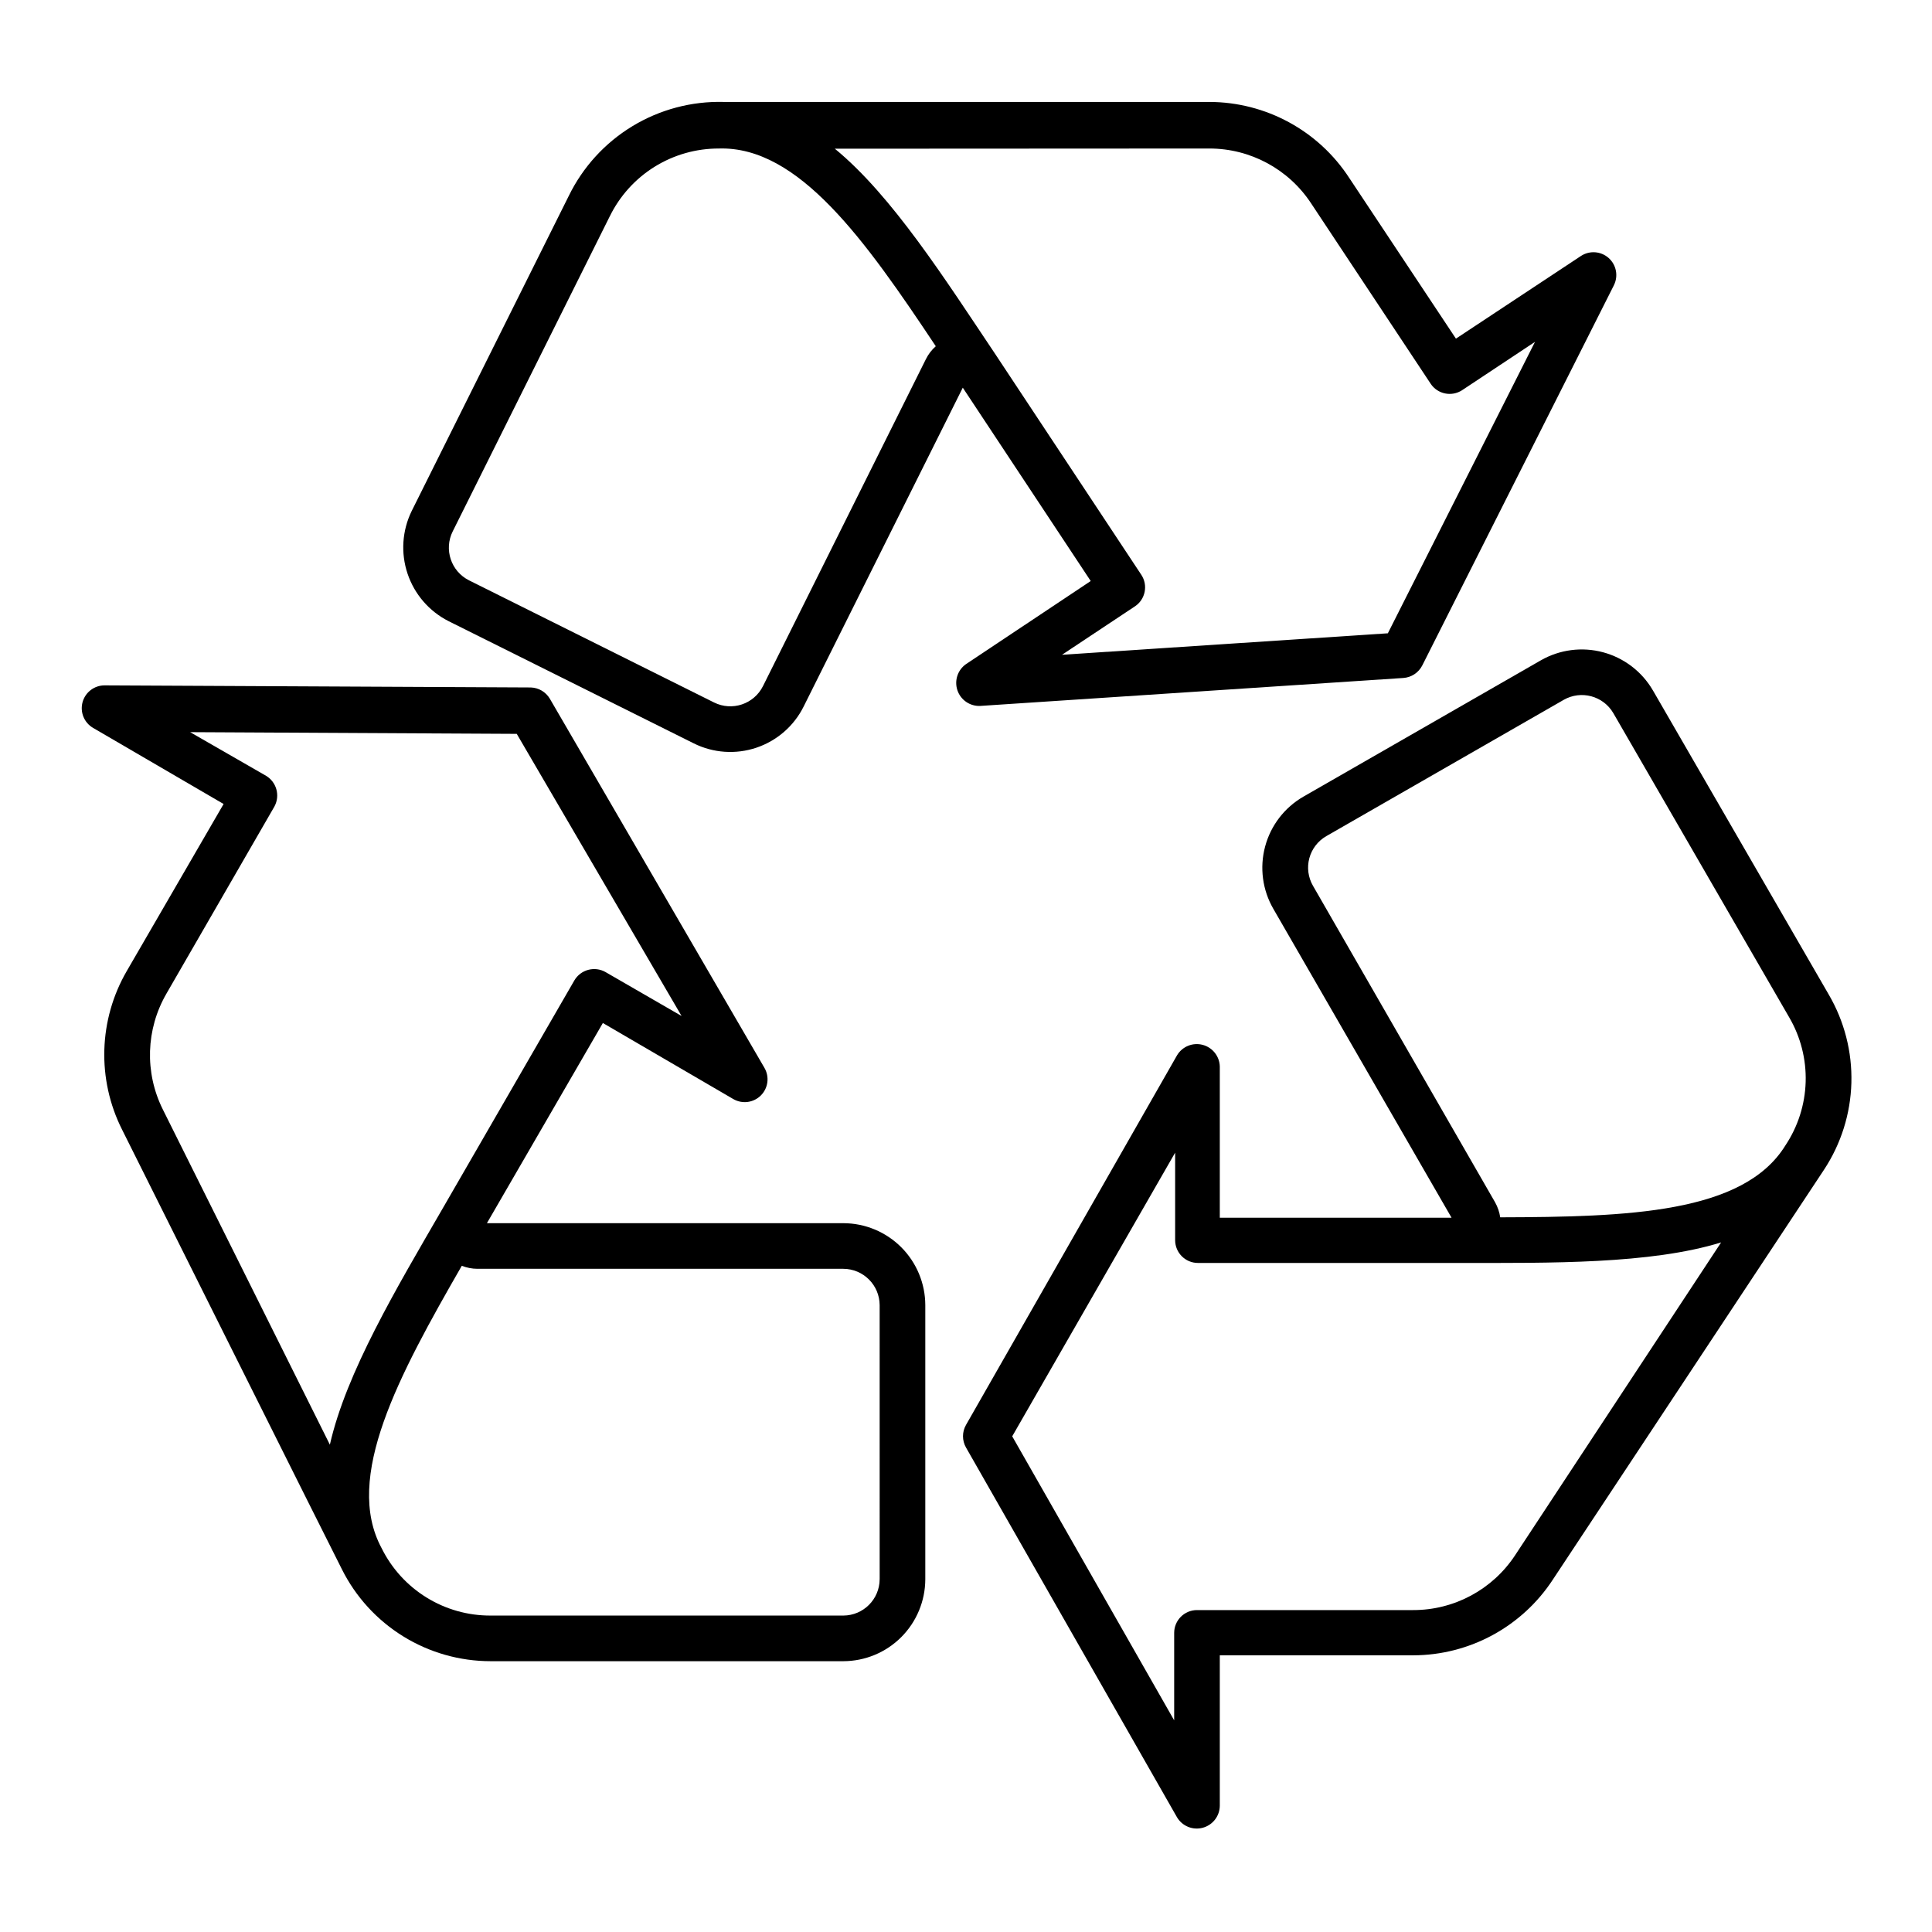
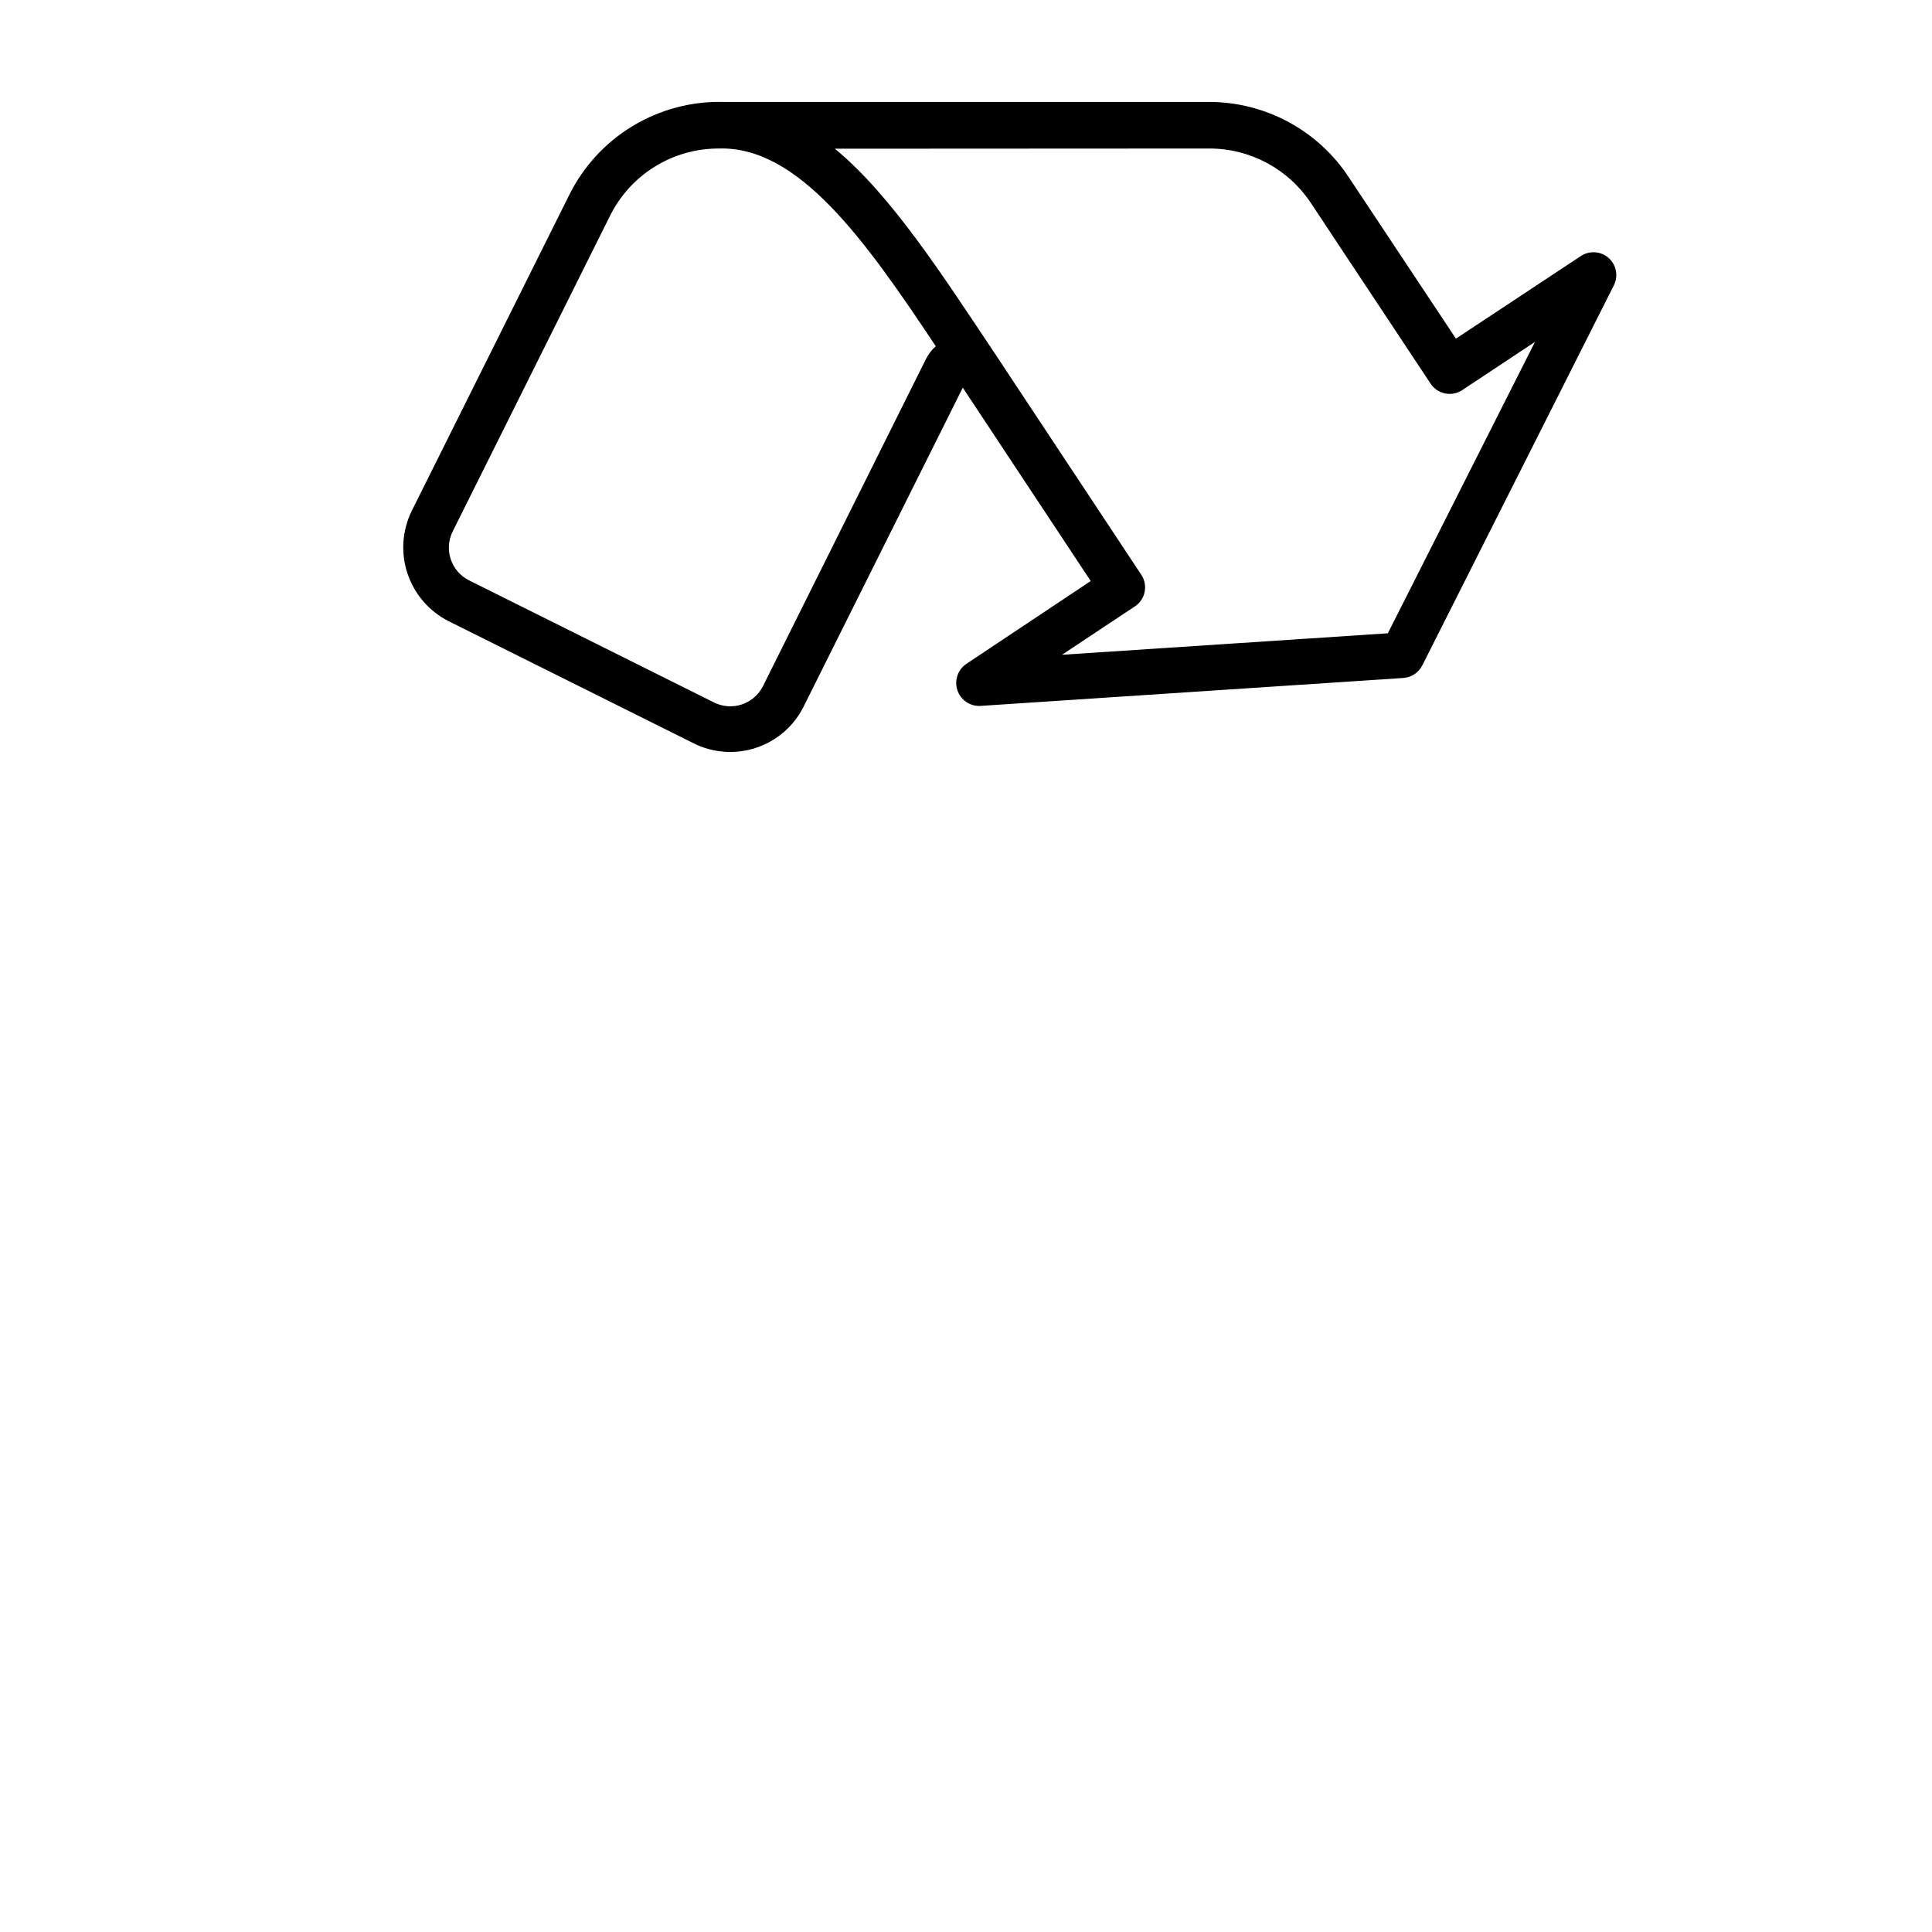
<svg xmlns="http://www.w3.org/2000/svg" fill="#000000" width="800px" height="800px" version="1.1" viewBox="144 144 512 512">
  <g>
-     <path d="m627.37 454.01c4.527-6.856 7.043-14.836 7.266-23.047 0.223-8.211-1.859-16.316-6.004-23.406l-46.602-80.609h-0.004c-2.894-4.973-7.641-8.598-13.195-10.09-5.559-1.492-11.48-0.727-16.477 2.129l-62.926 36.125c-5.012 2.887-8.668 7.648-10.16 13.234s-0.703 11.539 2.199 16.539l47.207 81.82h-61.414v-40.055c-0.062-2.715-1.918-5.066-4.551-5.754-2.629-0.691-5.398 0.445-6.785 2.781l-55.922 97.941c-1.062 1.859-1.062 4.137 0 5.996l55.922 97.992c1.395 2.344 4.176 3.477 6.809 2.773 2.637-0.703 4.484-3.07 4.527-5.797v-39.902h51.238c14.969-0.027 28.914-7.606 37.078-20.152zm-135.42-75.27c-1.277-2.211-1.625-4.84-0.965-7.305 0.664-2.469 2.277-4.57 4.488-5.844l62.926-36.125c4.609-2.629 10.477-1.055 13.152 3.527l46.602 80.609c3.031 5.184 4.543 11.117 4.367 17.121-0.18 6.004-2.043 11.84-5.375 16.836-11.133 18.035-41.766 18.941-75.57 19.043-0.211-1.398-0.672-2.746-1.363-3.981zm53.555 177.44c-5.988 9.074-16.137 14.527-27.004 14.508h-57.285c-3.34 0-6.047 2.707-6.047 6.047v23.176l-42.922-75.27 43.176-75.168v23.176c0 3.34 2.707 6.047 6.047 6.047h69.523c23.68 0 50.383 0.352 69.121-5.441z" />
    <path d="m515.88 323.67c2.148-0.141 4.062-1.406 5.039-3.324l50.785-100.76h-0.004c1.219-2.445 0.648-5.398-1.391-7.215-2.039-1.812-5.039-2.035-7.324-0.547l-33.148 21.918-28.266-42.574c-8.164-12.547-22.109-20.125-37.082-20.152h-128.67c-8.523-0.23-16.934 2-24.223 6.422-7.293 4.422-13.156 10.852-16.887 18.52l-41.617 83.48c-2.527 5.172-2.918 11.129-1.09 16.586 1.828 5.461 5.731 9.98 10.867 12.586l64.992 32.395h-0.004c5.16 2.566 11.125 2.977 16.586 1.145 5.461-1.832 9.973-5.762 12.535-10.922l42.168-84.488 33.906 51.238-33.047 22.016c-2.215 1.551-3.141 4.375-2.281 6.938 0.863 2.562 3.309 4.25 6.008 4.148zm-126.51-84.488-43.176 86.656v-0.004c-2.387 4.766-8.176 6.703-12.949 4.336l-64.992-32.395h0.004c-4.746-2.406-6.66-8.191-4.285-12.949l41.613-83.48h0.004c2.644-5.41 6.762-9.965 11.875-13.148 5.113-3.18 11.02-4.856 17.043-4.84 21.16-0.656 38.844 24.383 57.484 52.395v0.004c-1.09 0.961-1.977 2.121-2.621 3.426zm55.418 65.496h0.004c2.758-1.859 3.5-5.594 1.66-8.363l-38.539-58.242c-13.504-20.152-27.508-42.219-42.672-54.664l99.246-0.051c10.855-0.008 20.984 5.445 26.957 14.512l31.691 47.812h-0.004c1.84 2.777 5.582 3.543 8.363 1.711l19.297-12.797-38.996 77.234-86.352 5.691z" />
-     <path d="m367.5 468.16h-94.465l30.73-53.051 34.562 20.152c2.371 1.375 5.371 0.98 7.309-0.957s2.328-4.934 0.953-7.305l-56.879-97.84c-1.062-1.785-2.961-2.906-5.039-2.973l-112.95-0.555c-2.738-0.004-5.137 1.836-5.848 4.481-0.707 2.644 0.449 5.438 2.824 6.805l34.562 20.152-25.645 44.234c-7.5 12.91-7.973 28.734-1.258 42.066 0 0 58.086 116.33 58.238 116.48 3.66 7.332 9.289 13.492 16.258 17.801s15 6.586 23.191 6.586h93.457c5.754-0.016 11.27-2.305 15.34-6.375 4.066-4.07 6.359-9.586 6.375-15.34v-72.648c-0.016-5.754-2.309-11.27-6.375-15.34-4.07-4.07-9.586-6.363-15.34-6.375zm-179.41-60.809 28.668-49.676h-0.004c1.512-2.852 0.539-6.387-2.215-8.062l-20.152-11.586 86.555 0.453 43.68 74.766-20.152-11.637v-0.004c-2.898-1.641-6.578-0.652-8.262 2.219l-34.914 60.457c-12.242 21.16-25.543 43.43-29.875 62.574l-44.285-88.875c-4.836-9.723-4.477-21.227 0.957-30.629zm189.03 155.17h-0.004c-0.027 5.305-4.32 9.594-9.621 9.621h-93.457c-6.012 0.027-11.91-1.633-17.023-4.797-5.113-3.16-9.234-7.695-11.895-13.086-10.078-18.691 4.484-45.645 21.262-74.816h-0.004c1.316 0.527 2.719 0.801 4.133 0.805h96.984c5.301 0.027 9.594 4.32 9.621 9.625z" />
  </g>
</svg>